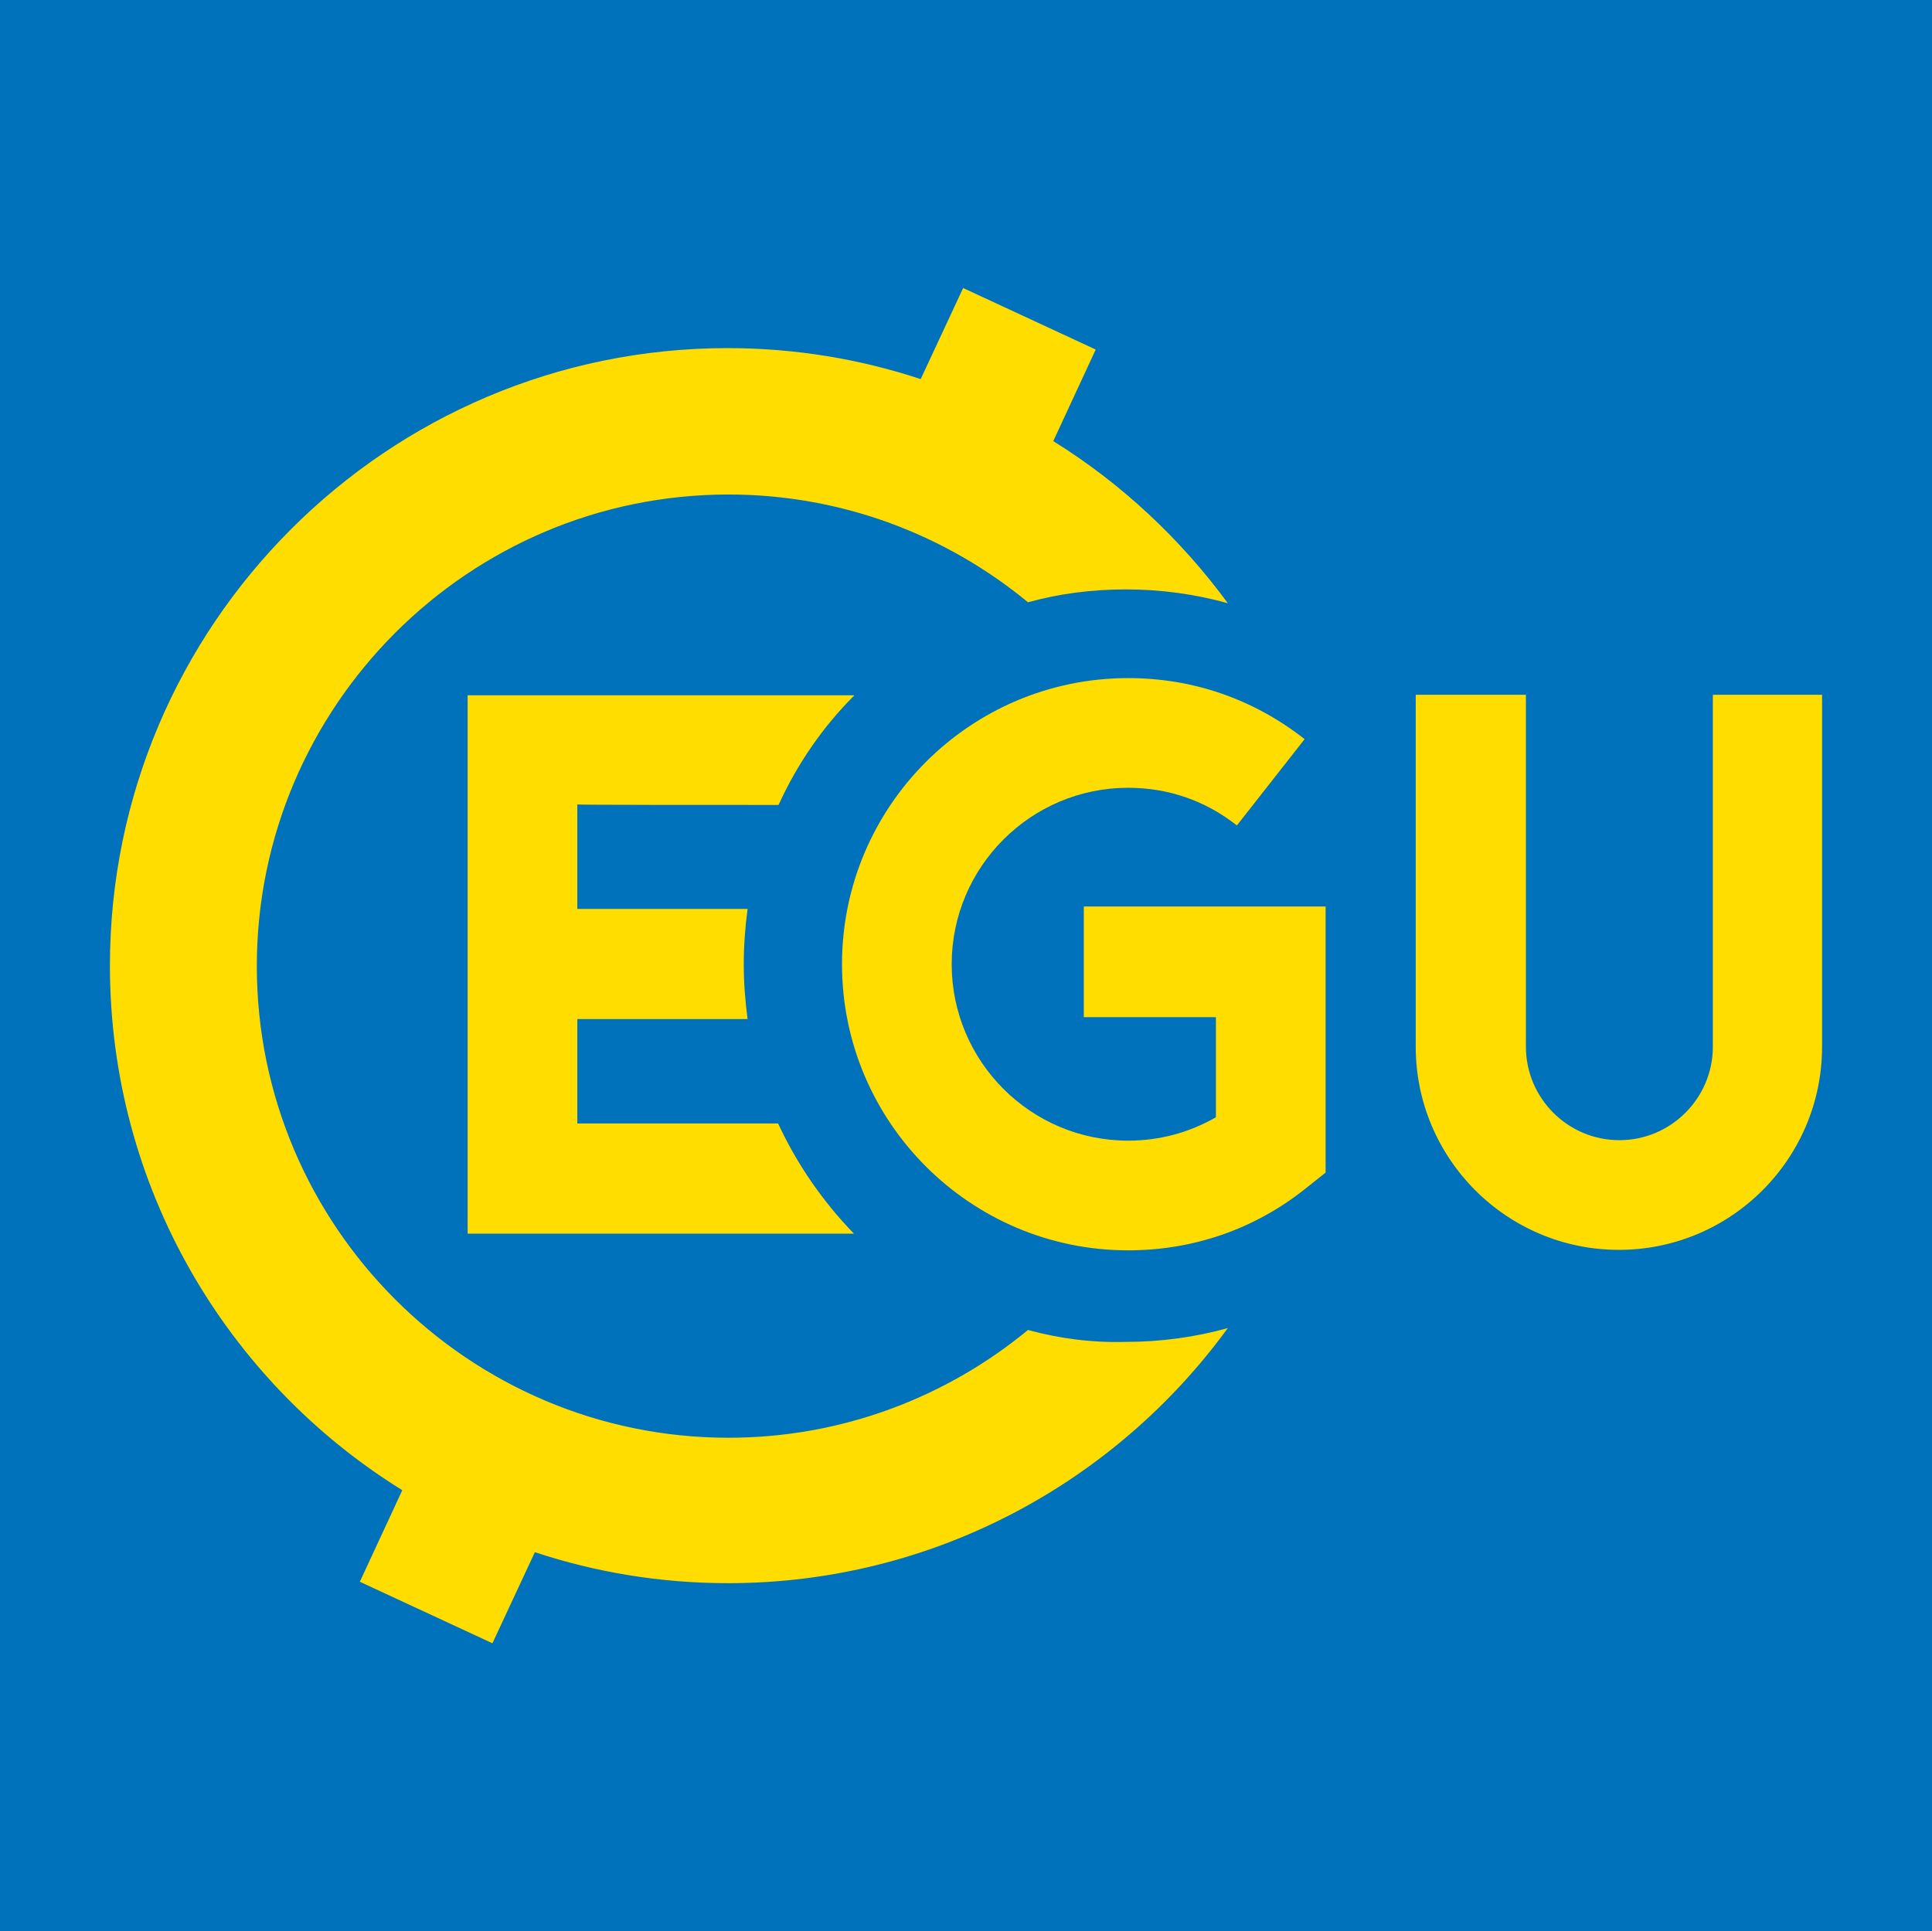
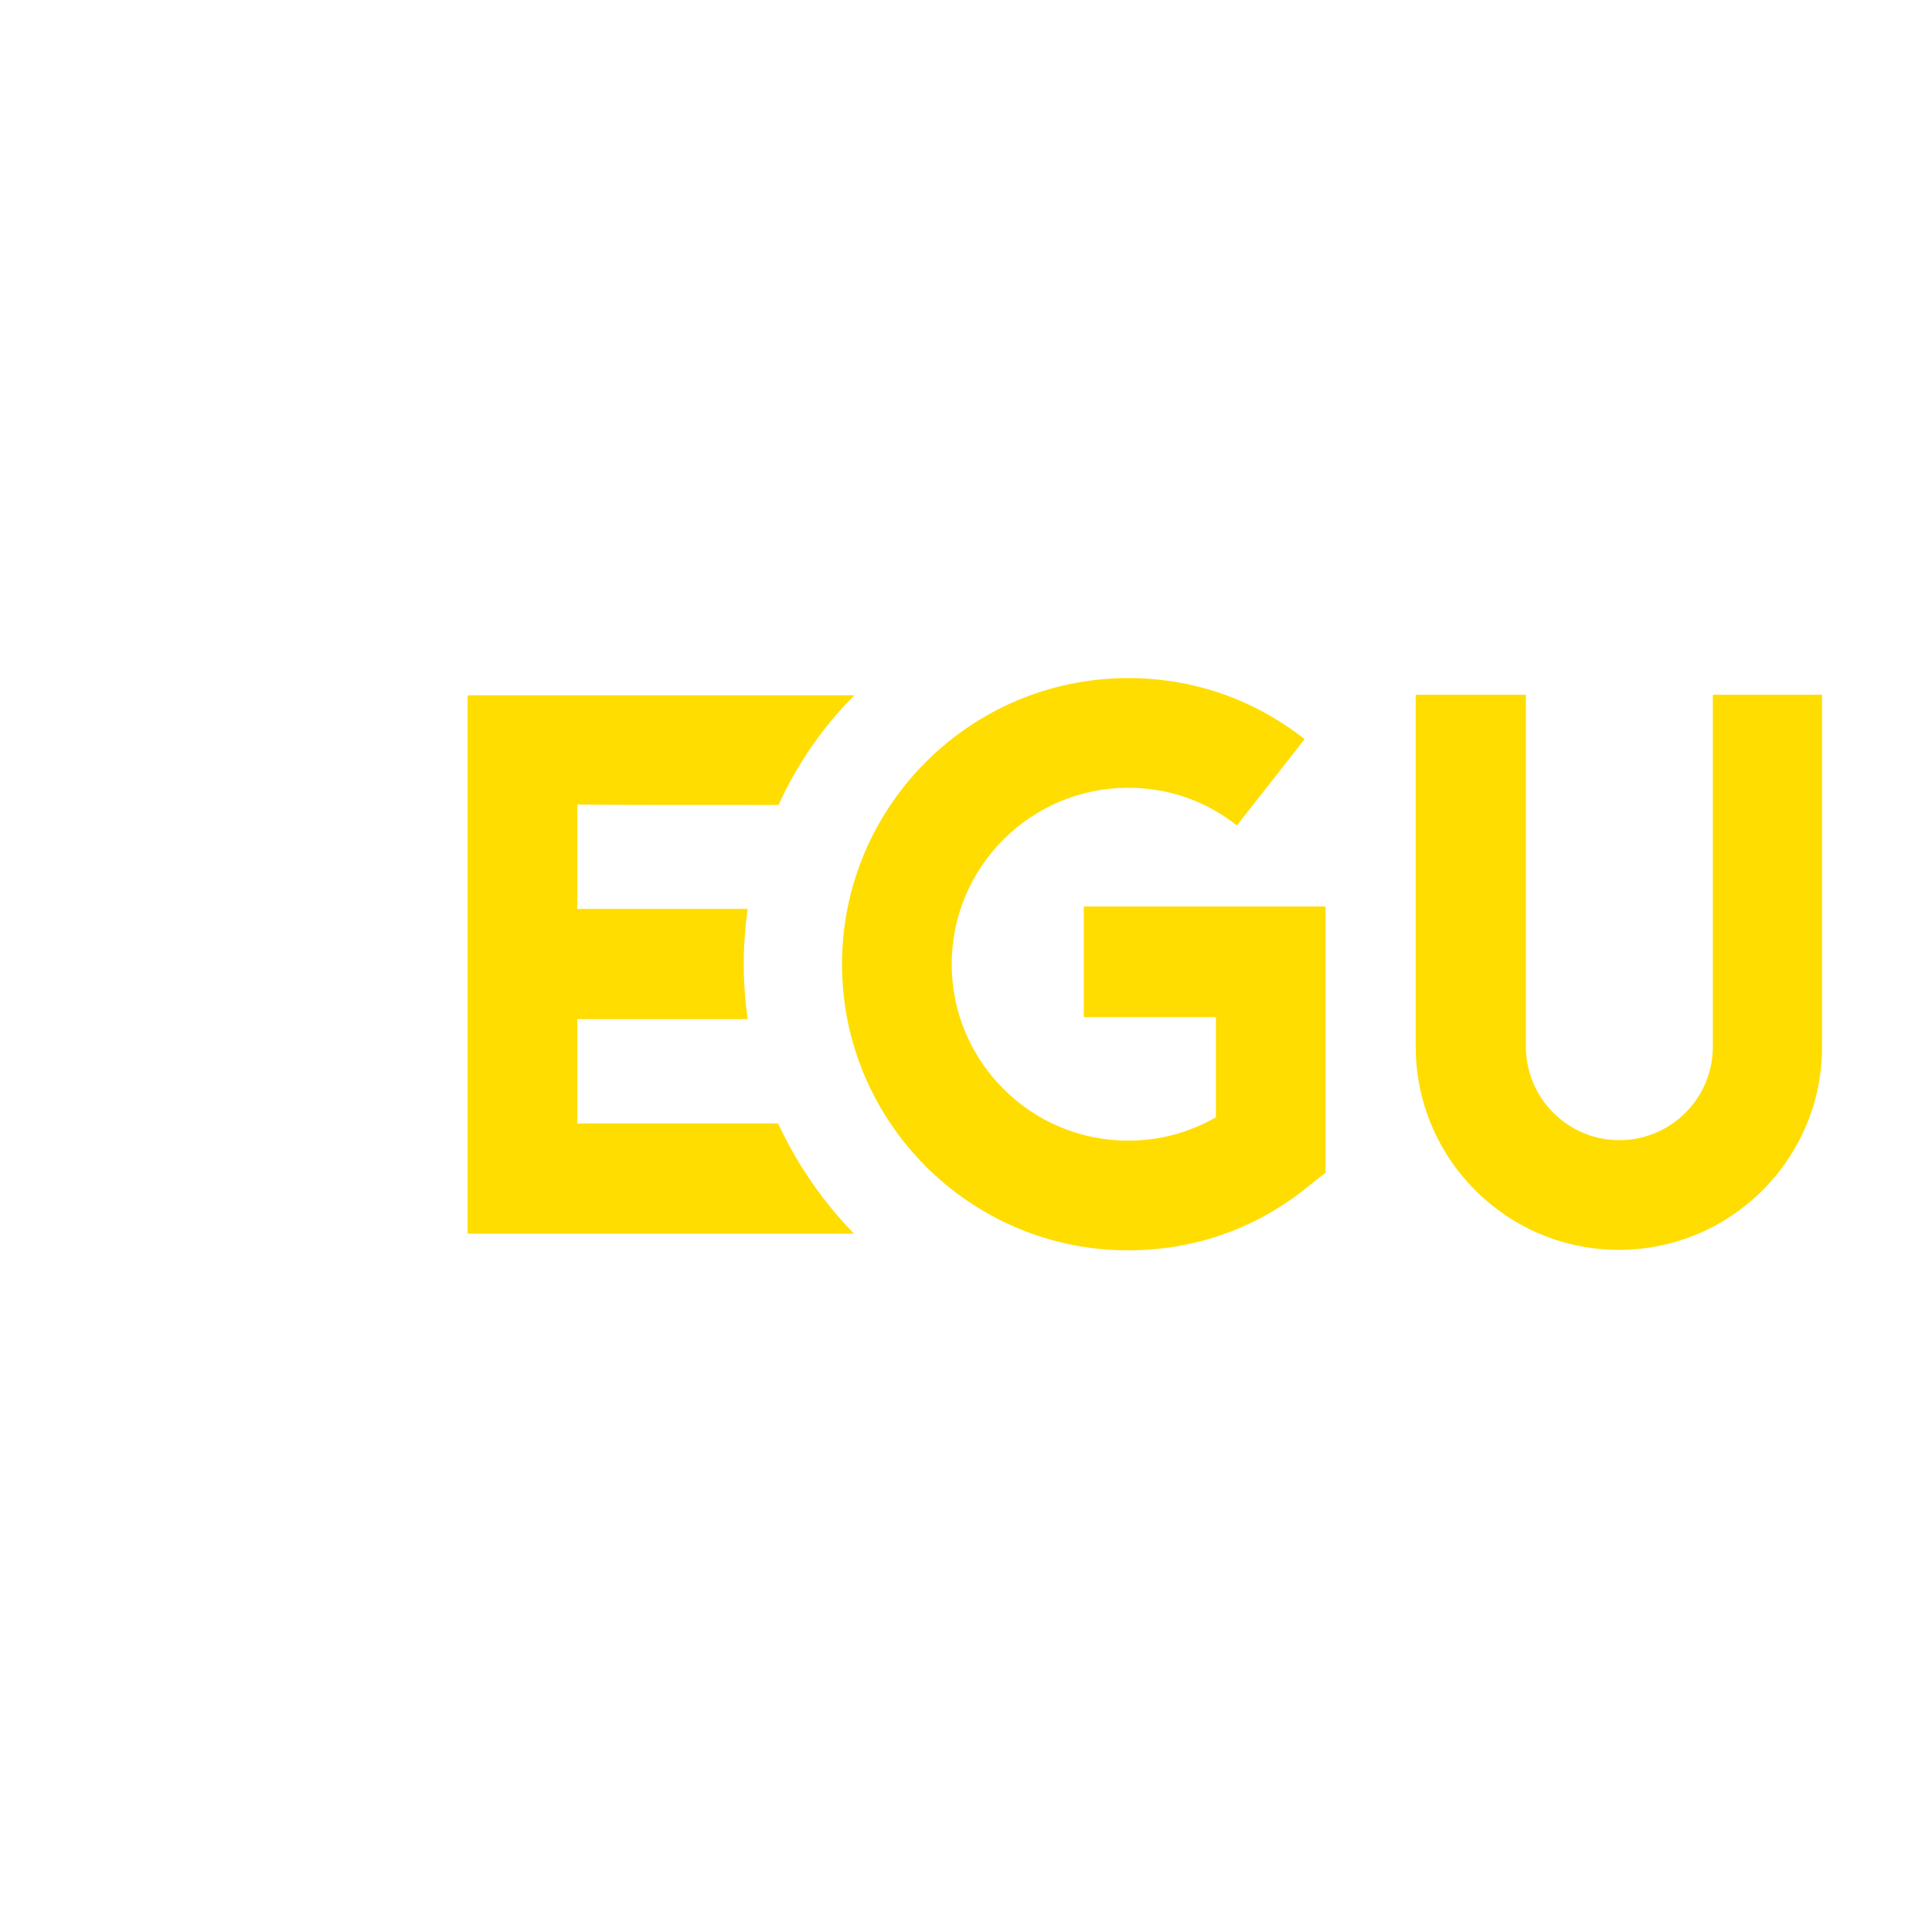
<svg xmlns="http://www.w3.org/2000/svg" viewBox="0 0 405.1 405">
-   <path d="M0-.05h405.1v405.1H0z" fill="#0072bc" />
  <g fill="#fd0">
-     <path d="M215.55 278.9c-17.1 14.1-39 22.6-62.8 22.6-54.5 0-98.9-44.4-98.9-98.9s44.4-98.9 98.9-98.9c23.8 0 45.7 8.5 62.8 22.6 6.5-1.8 13.4-2.7 20.5-2.7 7.4 0 14.6 1 21.4 2.9-9.9-13.5-22.3-25.1-36.6-34l8.9-19.2-27.8-12.9-8.9 19.1c-12.7-4.2-26.3-6.5-40.5-6.5-71.4 0-129.5 58.1-129.5 129.5 0 46.4 24.5 87.2 61.3 110l-8.9 19.2 27.8 12.9 8.9-19.1c12.7 4.2 26.3 6.5 40.5 6.5 43 0 81.2-21.1 104.8-53.5-6.8 1.9-14 2.9-21.4 2.9-7.1.2-13.9-.7-20.5-2.5z" />
-     <path d="M163.25 168.8c3.9-8.6 9.3-16.4 15.9-23h-81.1v112.9h81c-6.5-6.7-11.9-14.5-15.9-23.1h-42.1v-21.9h35.7c-.5-3.8-.8-7.6-.8-11.5s.3-7.8.8-11.6h-35.7v-21.9c.1.1 27.8.1 42.2.1z" />
+     <path d="M163.25 168.8c3.9-8.6 9.3-16.4 15.9-23h-81.1v112.9h81c-6.5-6.7-11.9-14.5-15.9-23.1h-42.1v-21.9h35.7c-.5-3.8-.8-7.6-.8-11.5s.3-7.8.8-11.6h-35.7v-21.9c.1.1 27.8.1 42.2.1" />
    <path d="M227.25 213.3h27.7v21c-5.6 3.2-11.8 4.9-18.4 4.9-20.4 0-37-16.6-37-37s16.6-37 37-37c8.4 0 16.2 2.7 22.8 7.9l14.2-18.1c-10.7-8.4-23.4-12.8-37-12.8-33.1 0-60 26.9-60 60s26.9 60 60 60c13.6 0 26.4-4.4 37-12.8l4.4-3.5v-55.8h-50.7zm131.9-67.6v73.8c0 10.8-8.8 19.6-19.6 19.6s-19.6-8.8-19.6-19.6v-73.8h-23.1v73.8c0 23.5 19.1 42.6 42.6 42.6s42.6-19.1 42.6-42.6v-73.8z" />
  </g>
</svg>